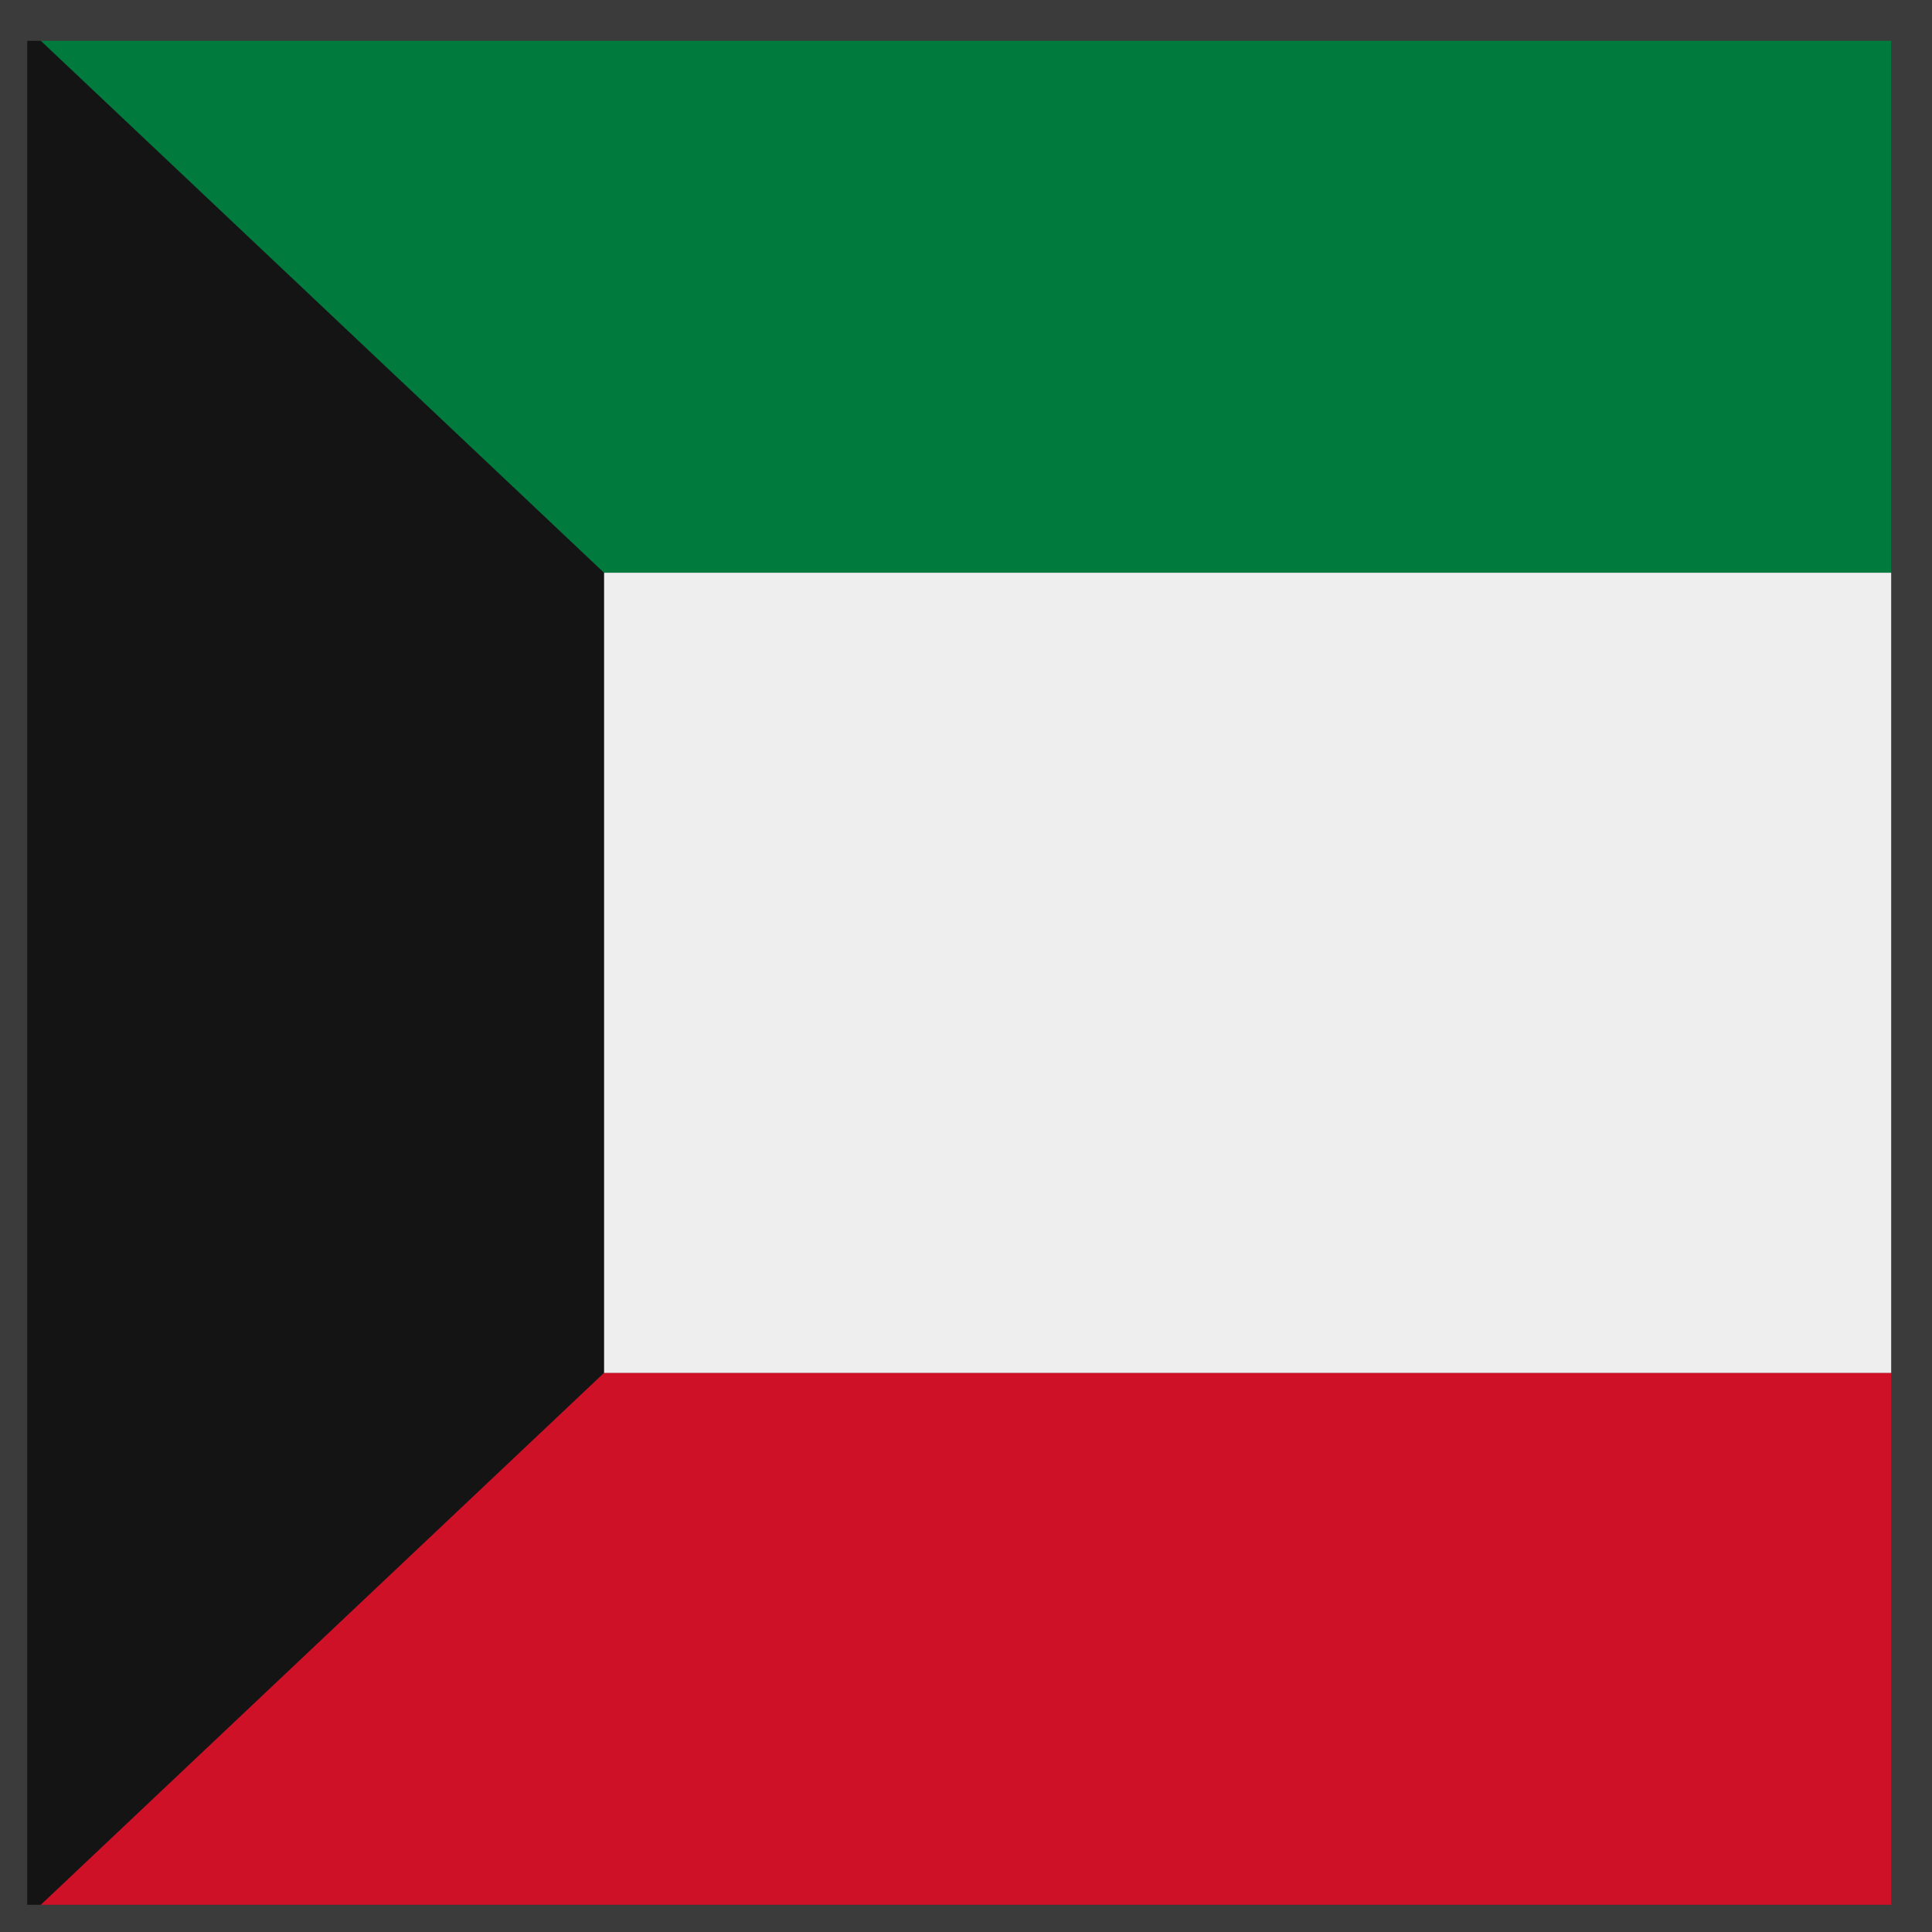
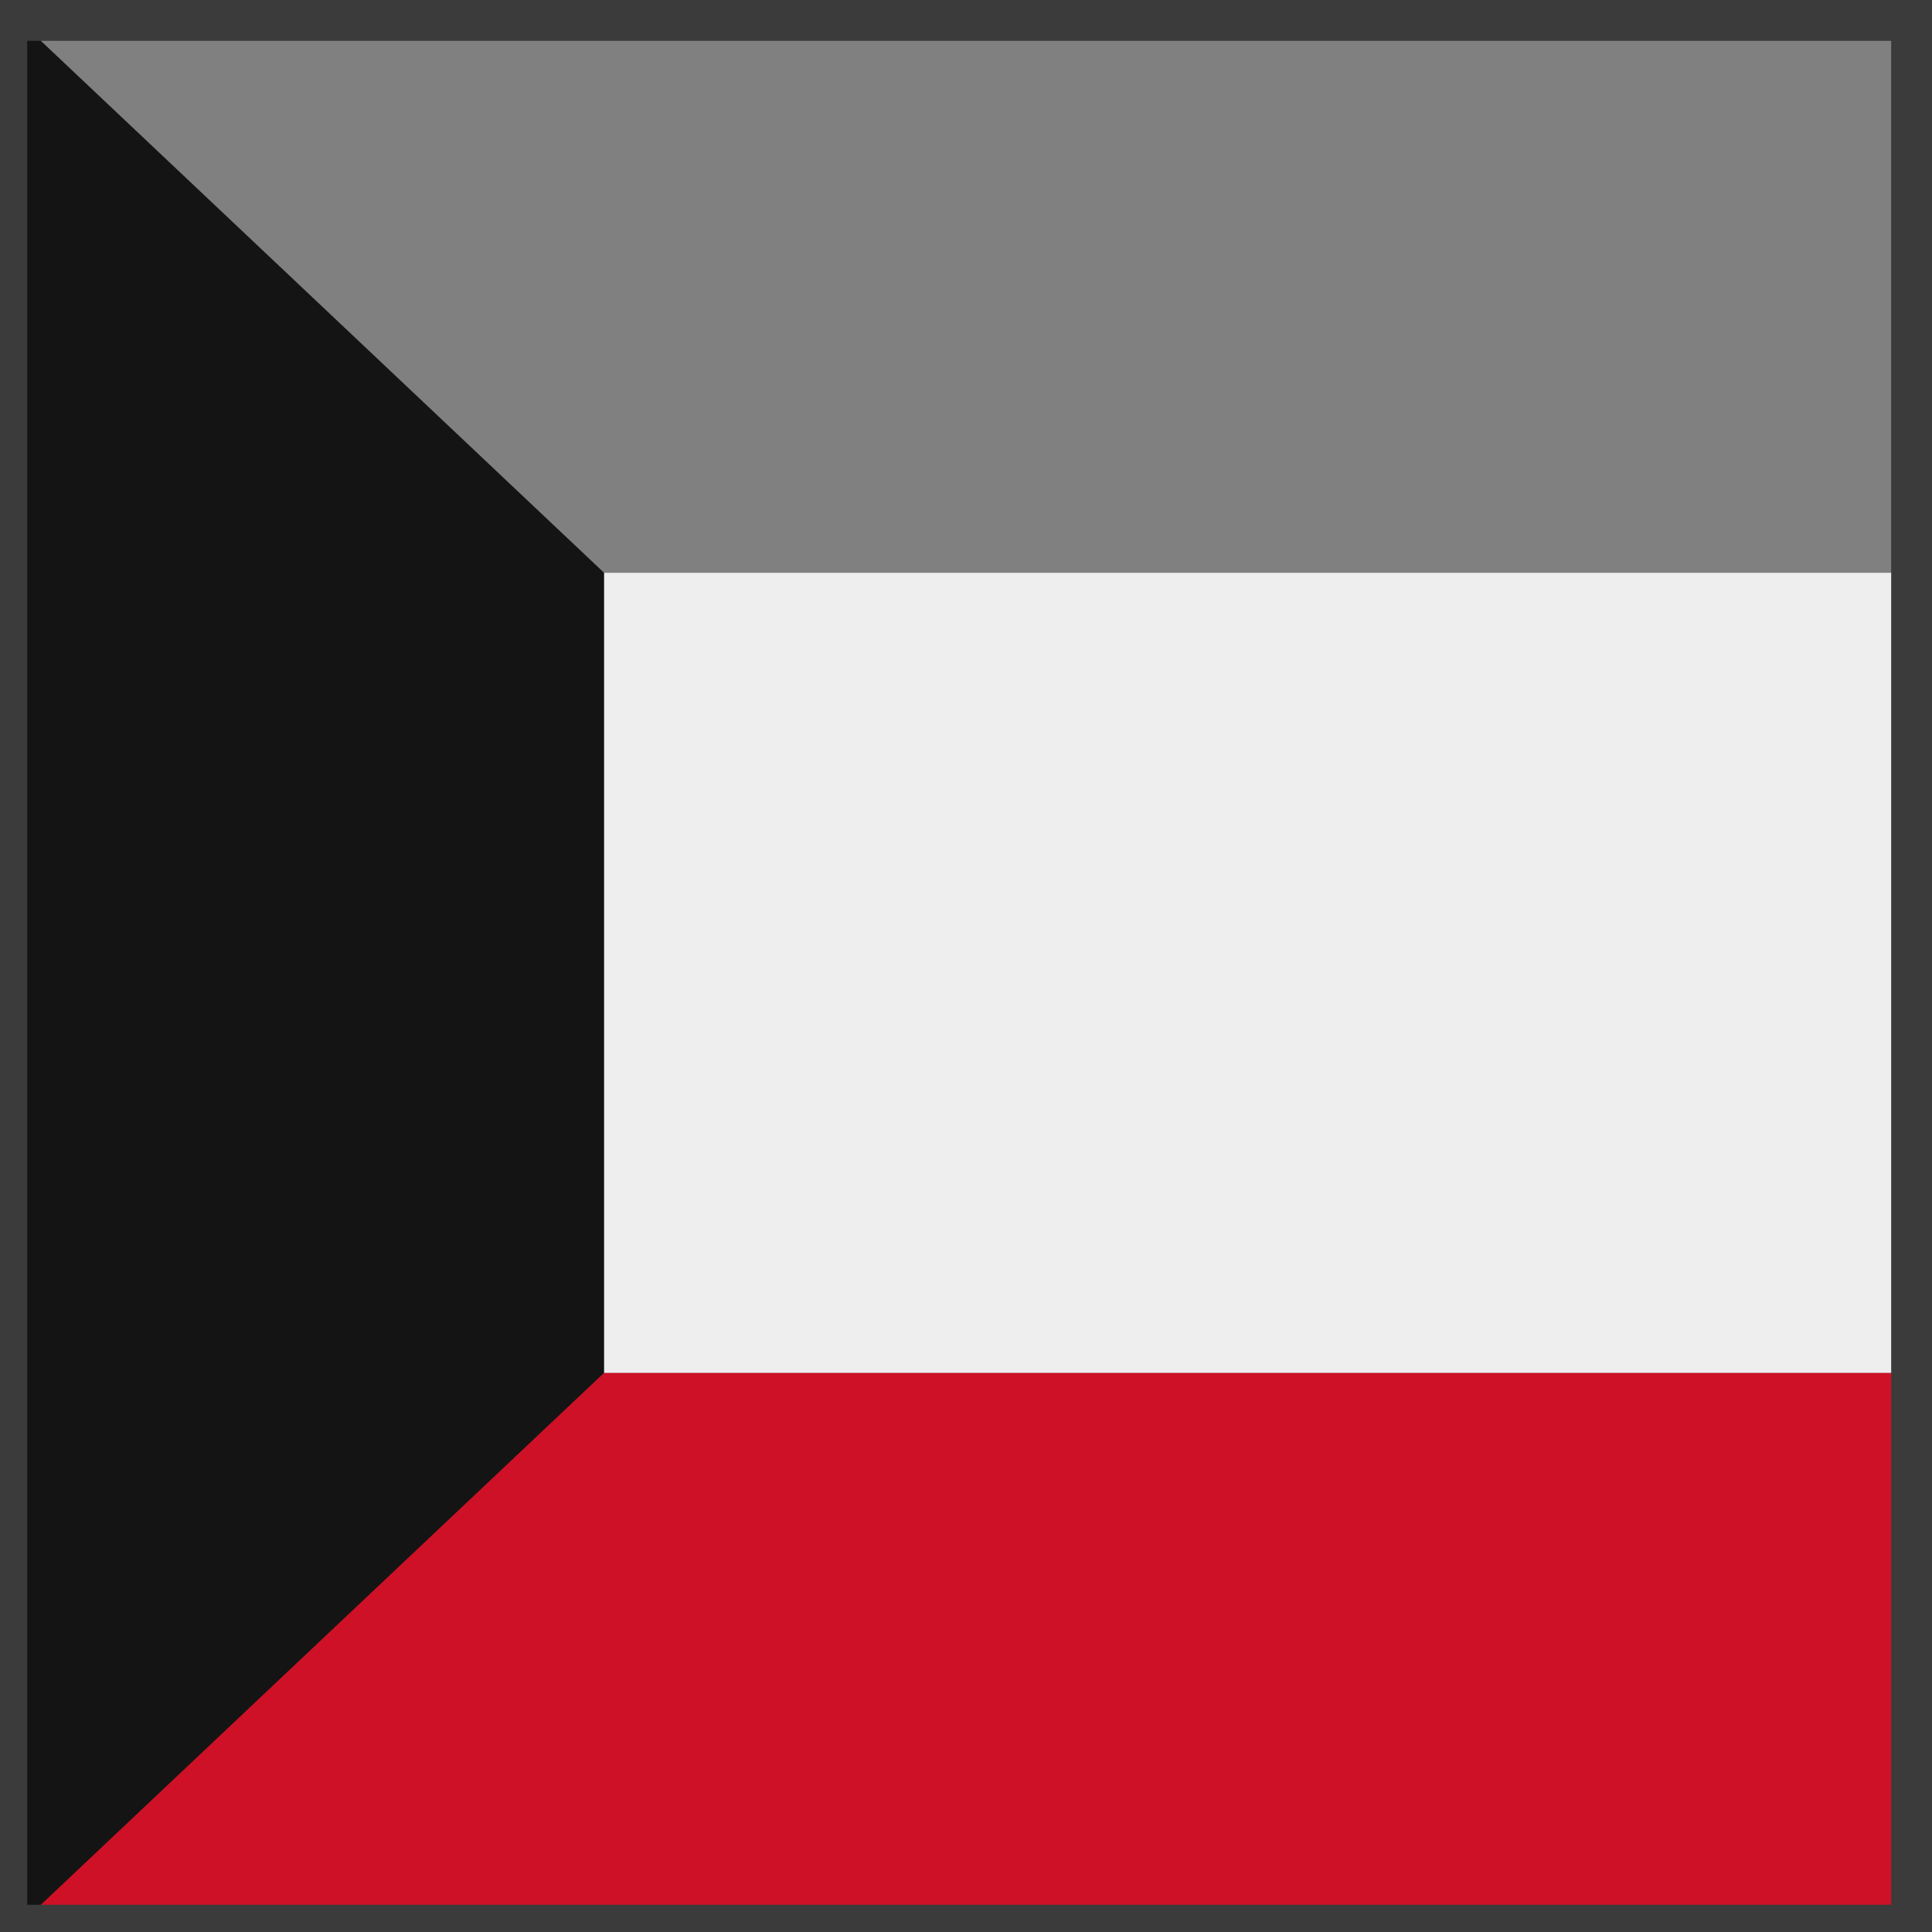
<svg xmlns="http://www.w3.org/2000/svg" id="Layer_1" data-name="Layer 1" viewBox="0 0 14.2 14.2">
  <rect x="0" y="0" width="14.2" height="14.2" fill="#808080" stroke="none" />
  <defs>
    <style>
      .cls-1 {
        fill: #3b3b3b;
      }

      .cls-1, .cls-2, .cls-3, .cls-4, .cls-5 {
        stroke-width: 0px;
      }

      .cls-2 {
        fill: #141414;
      }

      .cls-3 {
        fill: #ce1126;
      }

      .cls-4 {
        fill: #eee;
      }

      .cls-5 {
        fill: #007a3d;
      }
    </style>
  </defs>
-   <rect class="cls-5" y="0" width="14.2" height="4.21" />
  <rect class="cls-3" y="10.09" width="14.2" height="4.11" />
  <rect class="cls-4" y="4.21" width="14.2" height="5.88" />
  <polygon class="cls-2" points="4.44 4.21 4.44 10.09 .3 14 .09 14.2 0 14.2 0 0 .3 .3 4.44 4.21" />
  <path class="cls-1" d="m0,0v14.2h14.2V0H0Zm13.9,14H.2V.3h13.7v13.7Z" />
</svg>